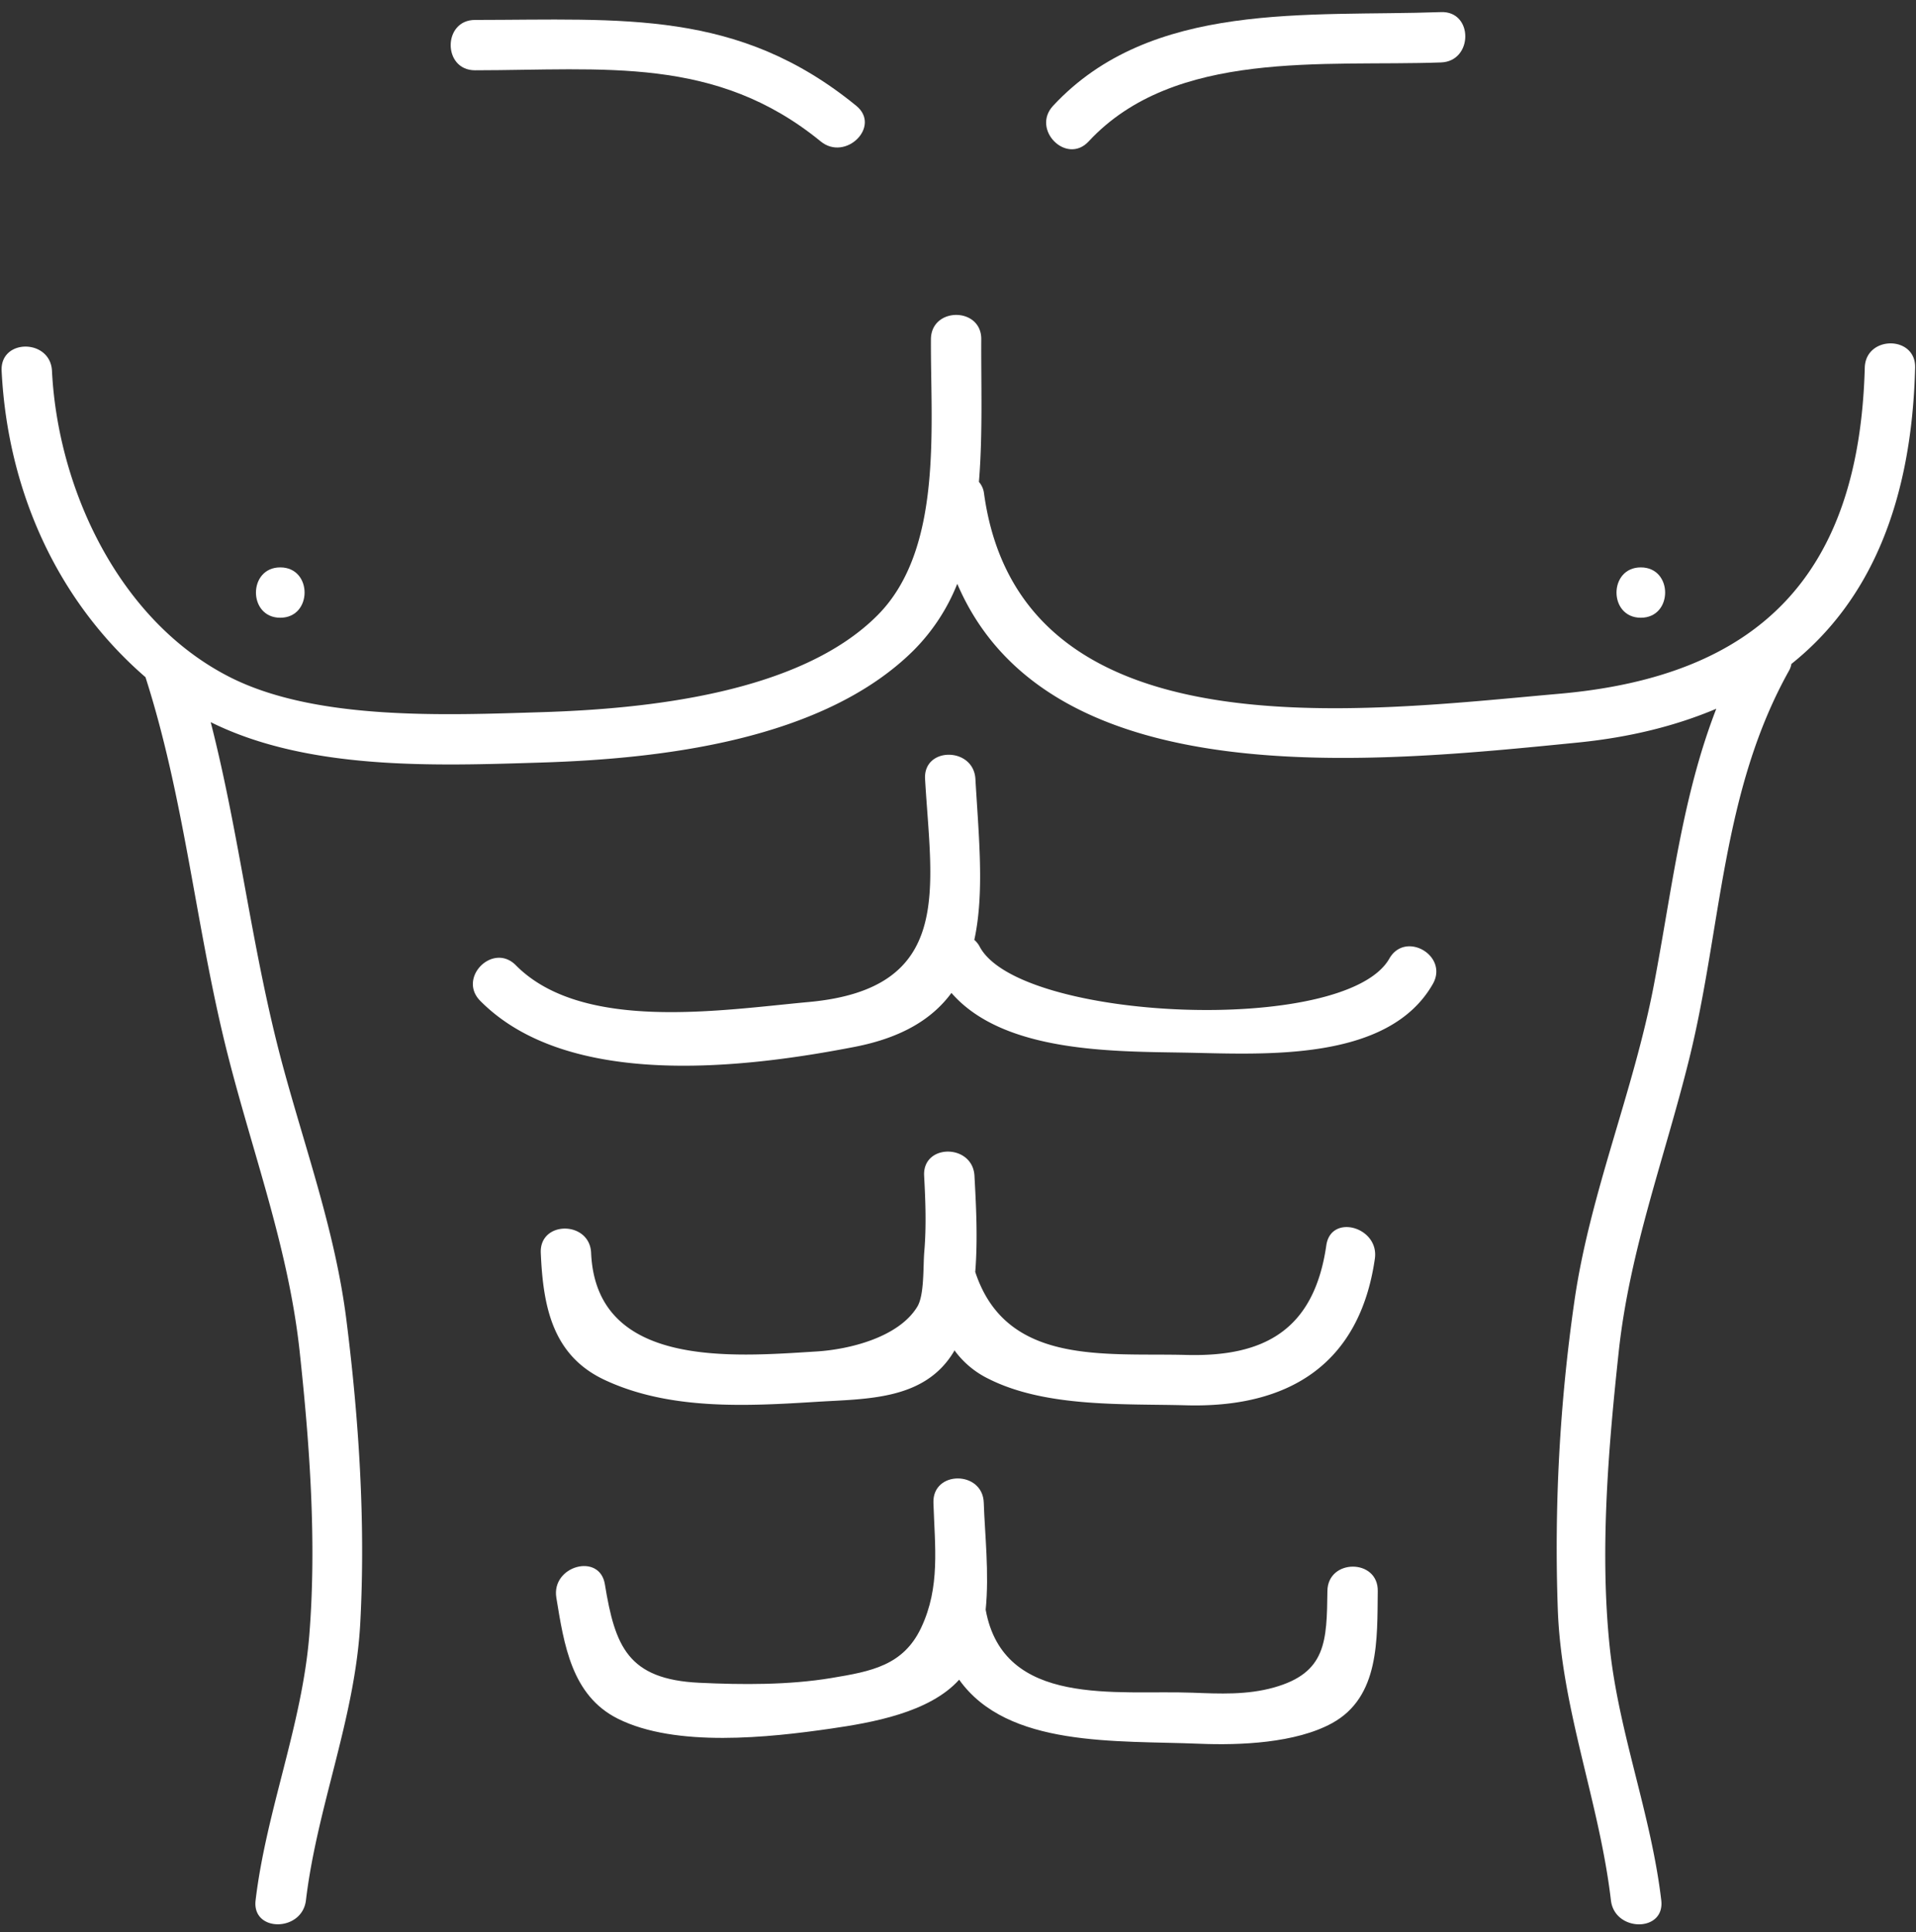
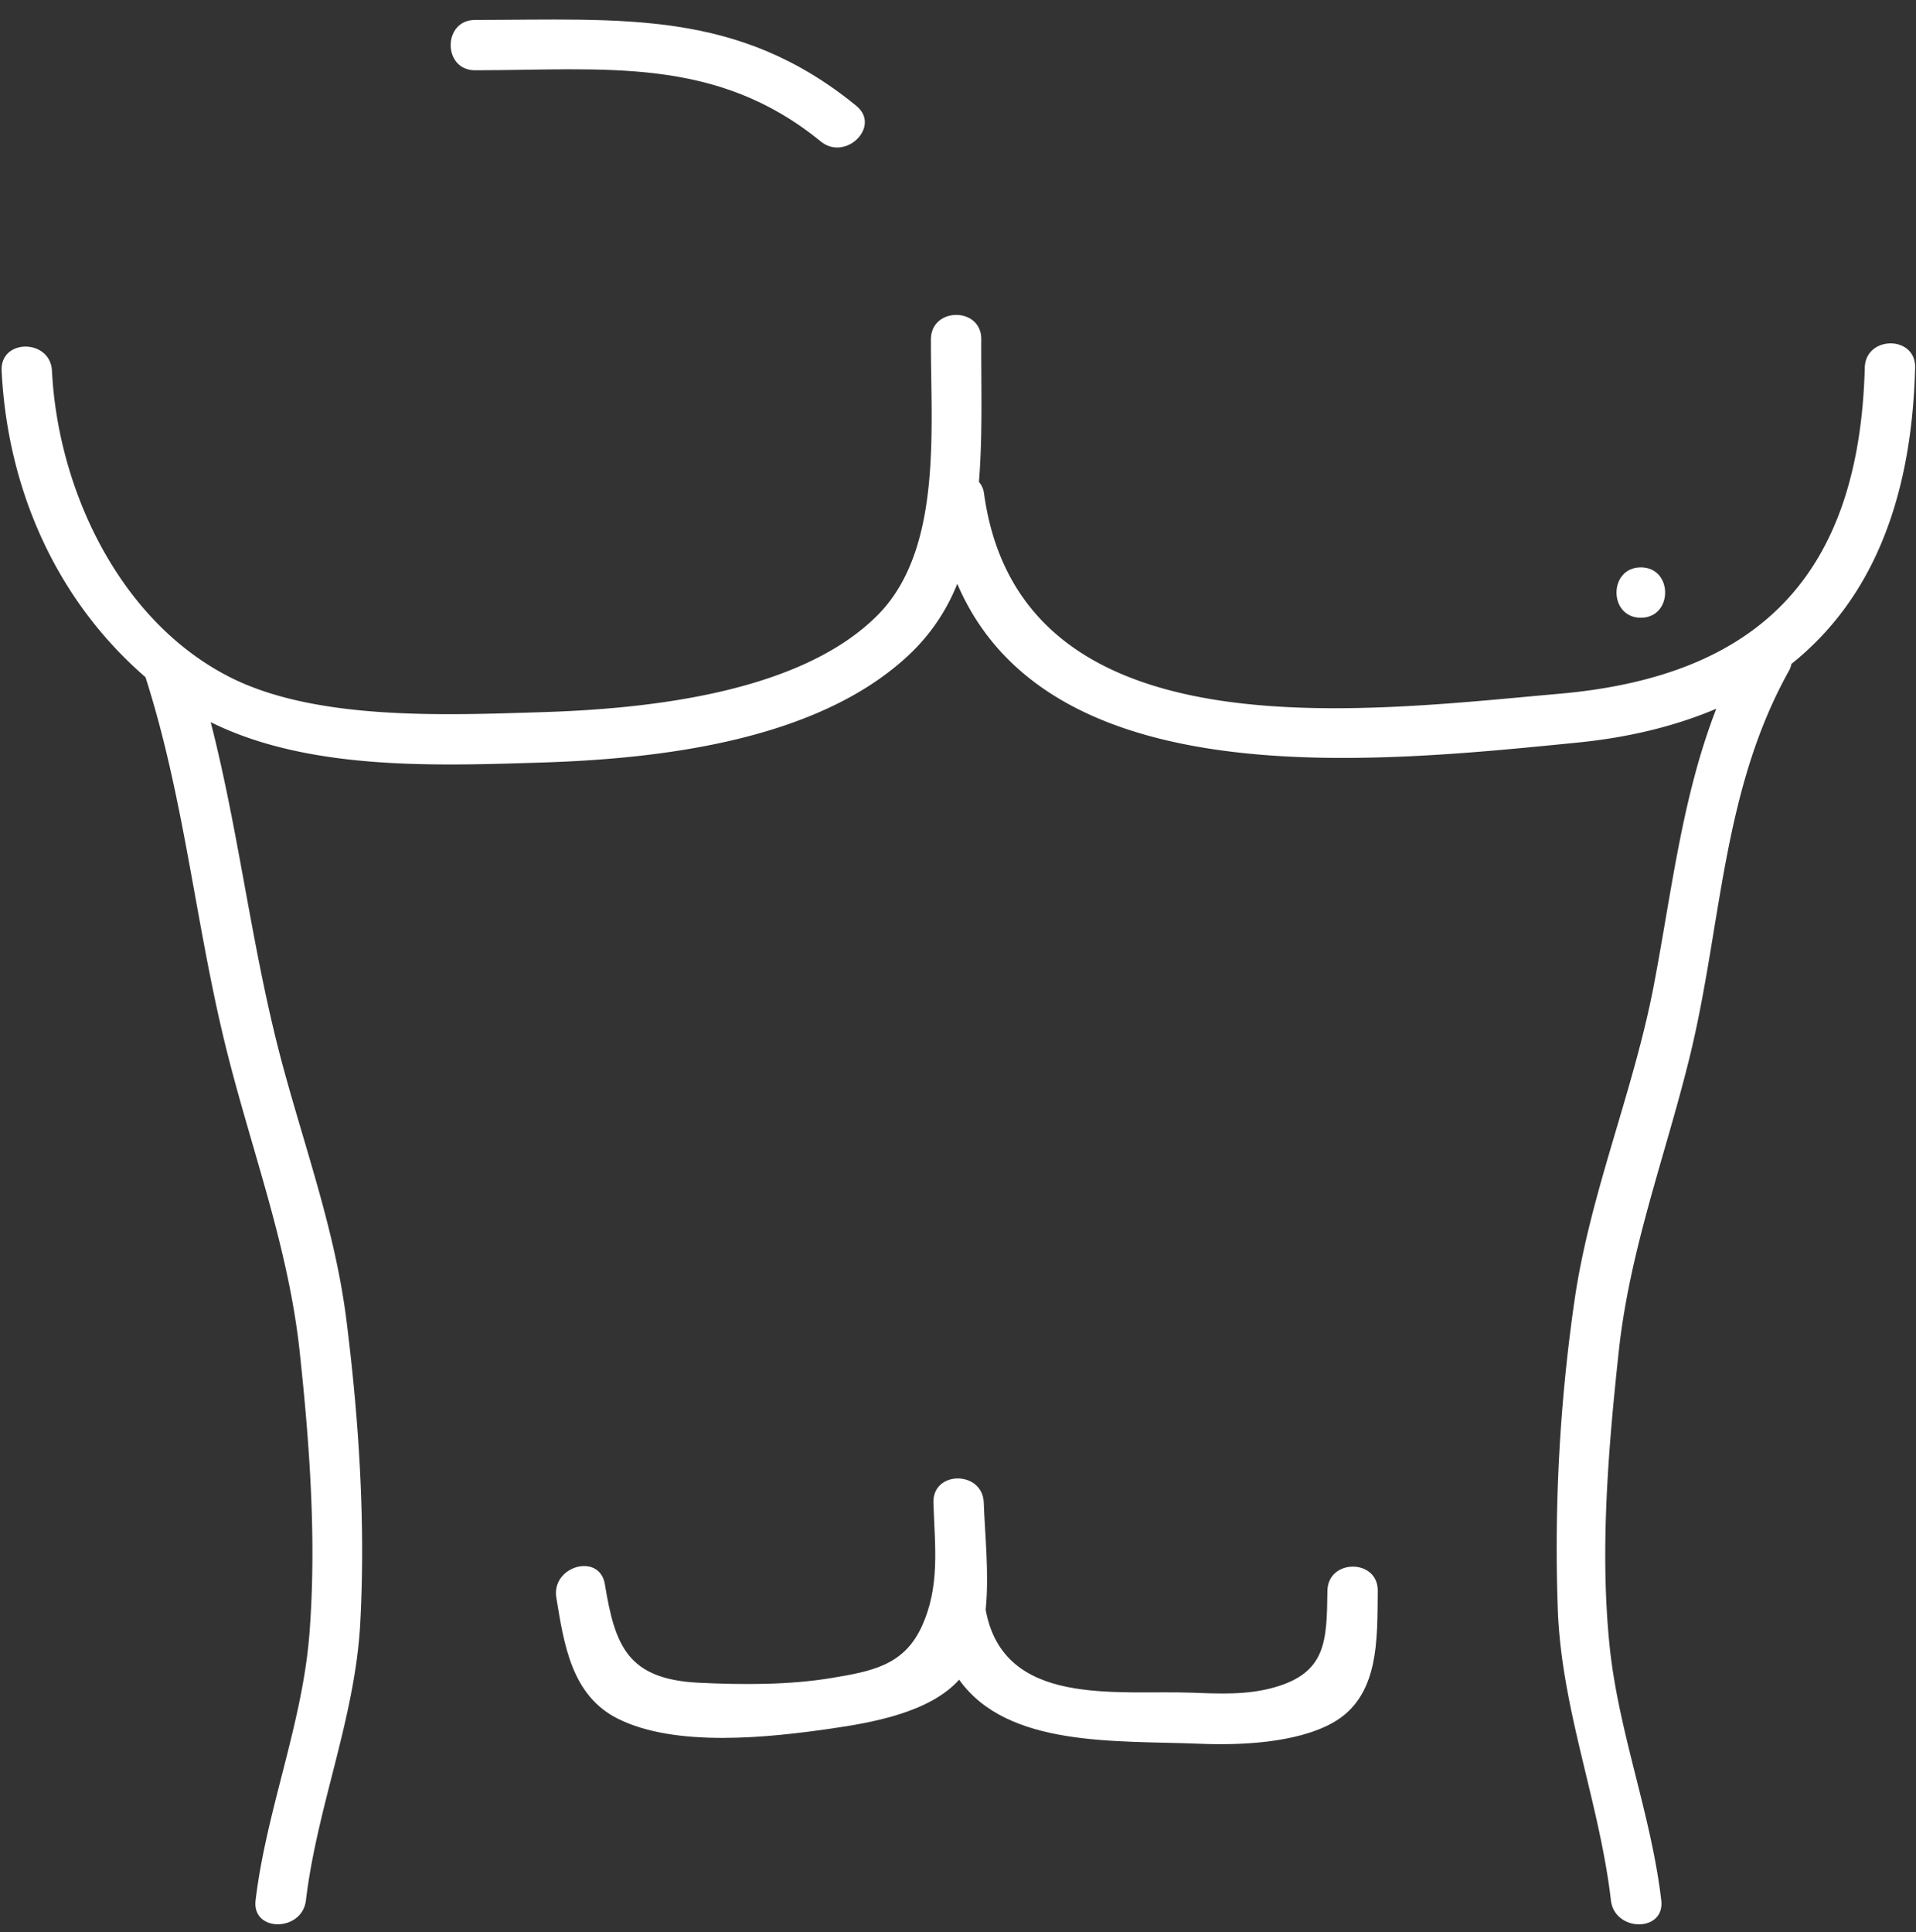
<svg xmlns="http://www.w3.org/2000/svg" data-name="Layer 1" fill="#000000" height="801.9" preserveAspectRatio="xMidYMid meet" version="1" viewBox="82.3 78.2 795.1 801.9" width="795.1" zoomAndPan="magnify">
  <rect x="82.3" y="78.2" width="795.1" height="801.9" fill="#333333" stroke="none" />
  <g id="change1_1">
    <path d="M877.034,230.788c.36-13.448-20.531-13.439-20.891,0-2.309,86-43.822,128.017-126.727,135.319-82.341,7.251-223.765,26.389-238.78-83.22a8.835,8.835,0,0,0-2.1-4.689c1.62-20.023.857-40.578.97-59.212.082-13.448-20.81-13.461-20.891,0-.216,35.987,5.18,86.929-22.03,114.414-32.314,32.639-96.216,39.019-139.735,40.362-39.878,1.231-93.616,3.567-129.34-14.642-45.91-23.4-71.21-78.077-73.643-127.011-.664-13.382-21.559-13.463-20.891,0,2.444,49.111,22.627,95.04,59.7,127.128,15.652,48.789,20.4,98.946,32.153,148.591,10.488,44.3,26.916,85.7,31.827,131.275,4.143,38.446,7.091,78.819,4.016,117.463-2.985,37.478-17.846,72.935-22.309,110.268-1.592,13.32,19.312,13.207,20.892,0,4.659-38.992,20.428-75.629,22.543-115.036,2.238-41.64-.55-84.591-5.764-125.9-4.6-36.445-16.825-70.1-26.379-105.4-12.747-47.122-17.835-95.478-29.918-142.6,40.662,20.192,93.621,18.11,137.11,16.764,50.335-1.561,117-9.335,154.506-46.481a82.079,82.079,0,0,0,18.193-27.7c37.959,88.6,172.456,74.343,257.426,65.887,21.89-2.18,40.912-7,57.551-14.034-14.184,36.595-18.339,74.915-25.873,114.484-8.464,44.467-26.511,86.412-32.99,131.267a717.378,717.378,0,0,0-6.9,128.28c1.559,41.371,17.252,79.63,22.04,120.481,1.546,13.193,22.456,13.349,20.891,0-4.19-35.744-17.746-69.744-21.432-105.5-4.112-39.892-.5-82.52,3.781-122.232,4.555-42.254,19.135-80.57,29.263-121.542,13.554-54.84,13.3-111.017,41.626-161.445a9.98,9.98,0,0,0,.775-2.4Q874.935,314.372,877.034,230.788Z" fill="#ffffff" />
  </g>
  <g id="change1_2">
-     <path d="M658.851,476.012c-18.316,32.124-154.056,26-170.079-5.1a9.95,9.95,0,0,0-2.153-2.672c4.277-19.544,1.816-43.112.456-66.763-.769-13.364-21.664-13.452-20.891,0,2.612,45.44,12.288,87.019-48.287,92.561-36.138,3.309-93.9,12.669-121.544-15.266-9.469-9.573-24.243,5.2-14.772,14.772,36.346,36.737,109.135,28.09,155.357,19.111,19.924-3.869,32.4-11.8,40.191-22.391,21.723,25,67.63,24.244,97.431,24.791,31.893.586,83.775,4.042,102.33-28.5C683.558,474.856,665.516,464.319,658.851,476.012Z" fill="#ffffff" />
-   </g>
+     </g>
  <g id="change1_3">
-     <path d="M462.945,620.5c-7.8,12.787-28.347,17.726-41.785,18.561-34.663,2.16-91.492,7.146-93.558-40.924-.574-13.391-21.469-13.465-20.89,0,.951,22.124,4.771,42.524,26.431,52.7,27.026,12.7,59.172,10.917,88.017,9.118,20.934-1.3,44.876-.6,57-20.9.086-.147.137-.32.224-.468a38.1,38.1,0,0,0,14.2,11.851c23.837,11.985,56.162,10.255,81.942,10.96,42.02,1.148,71.944-16.578,78.312-60.841,1.89-13.151-18.236-18.831-20.146-5.554-5.136,35.7-26.371,46.344-58.166,45.5-33.672-.889-74.557,4.593-87.466-34.288-.012-.042-.043-.063-.058-.1,1.118-13.869.317-28.248-.318-39.939-.729-13.373-21.624-13.459-20.891,0,.574,10.583.958,20.987.058,31.56C465.33,603.838,465.943,615.583,462.945,620.5Z" fill="#ffffff" />
-   </g>
+     </g>
  <g id="change1_4">
    <path d="M763.207,334.561c13.444,0,13.465-20.893,0-20.893C749.764,313.668,749.743,334.561,763.207,334.561Z" fill="#ffffff" />
  </g>
  <g id="change1_5">
-     <path d="M198.607,334.561c13.441,0,13.465-20.893,0-20.893C185.162,313.668,185.14,334.561,198.607,334.561Z" fill="#ffffff" />
-   </g>
+     </g>
  <g id="change1_6">
    <path d="M633.146,738.441c-.268,20.825-.406,33.946-22.166,40.059-11.219,3.151-22.473,2.6-33.888,2.17-31.27-1.183-78.395,6.342-85.761-34.438,1.527-15.153-.382-31.615-.789-44.4-.425-13.411-21.319-13.469-20.89,0,.583,18.374,2.891,34.946-5.085,51.858-7.418,15.725-20.764,18.145-37.235,20.88-17.674,2.939-36.928,2.834-54.84,1.978-29.7-1.42-34.969-15.135-39.182-40.881-2.167-13.235-22.3-7.62-20.145,5.555,3.181,19.437,6.307,40.611,25.523,50.235,24.075,12.063,62.867,7.818,88.4,4.114,16.906-2.454,40.909-6.586,53.242-20.3,20.1,28.248,65.179,25.154,99.713,26.583,16.791.694,39.96-.255,55.072-8.56,19.78-10.871,18.671-34.828,18.927-54.846C654.213,724.993,633.322,724.987,633.146,738.441Z" fill="#ffffff" />
  </g>
  <g id="change1_7">
    <path d="M279.417,107.366c53.724-.037,99.877-6.1,143.456,29.521,10.329,8.443,25.194-6.254,14.772-14.771-49.133-40.159-96.813-35.685-158.228-35.642C265.973,86.485,265.949,107.377,279.417,107.366Z" fill="#ffffff" />
  </g>
  <g id="change1_8">
-     <path d="M534.071,136.887c35.649-38.414,97.872-31.021,146.222-32.773,13.4-.486,13.468-21.382,0-20.893C625.234,85.216,560,78.247,519.3,122.116,510.161,131.961,524.9,146.769,534.071,136.887Z" fill="#ffffff" />
-   </g>
+     </g>
</svg>